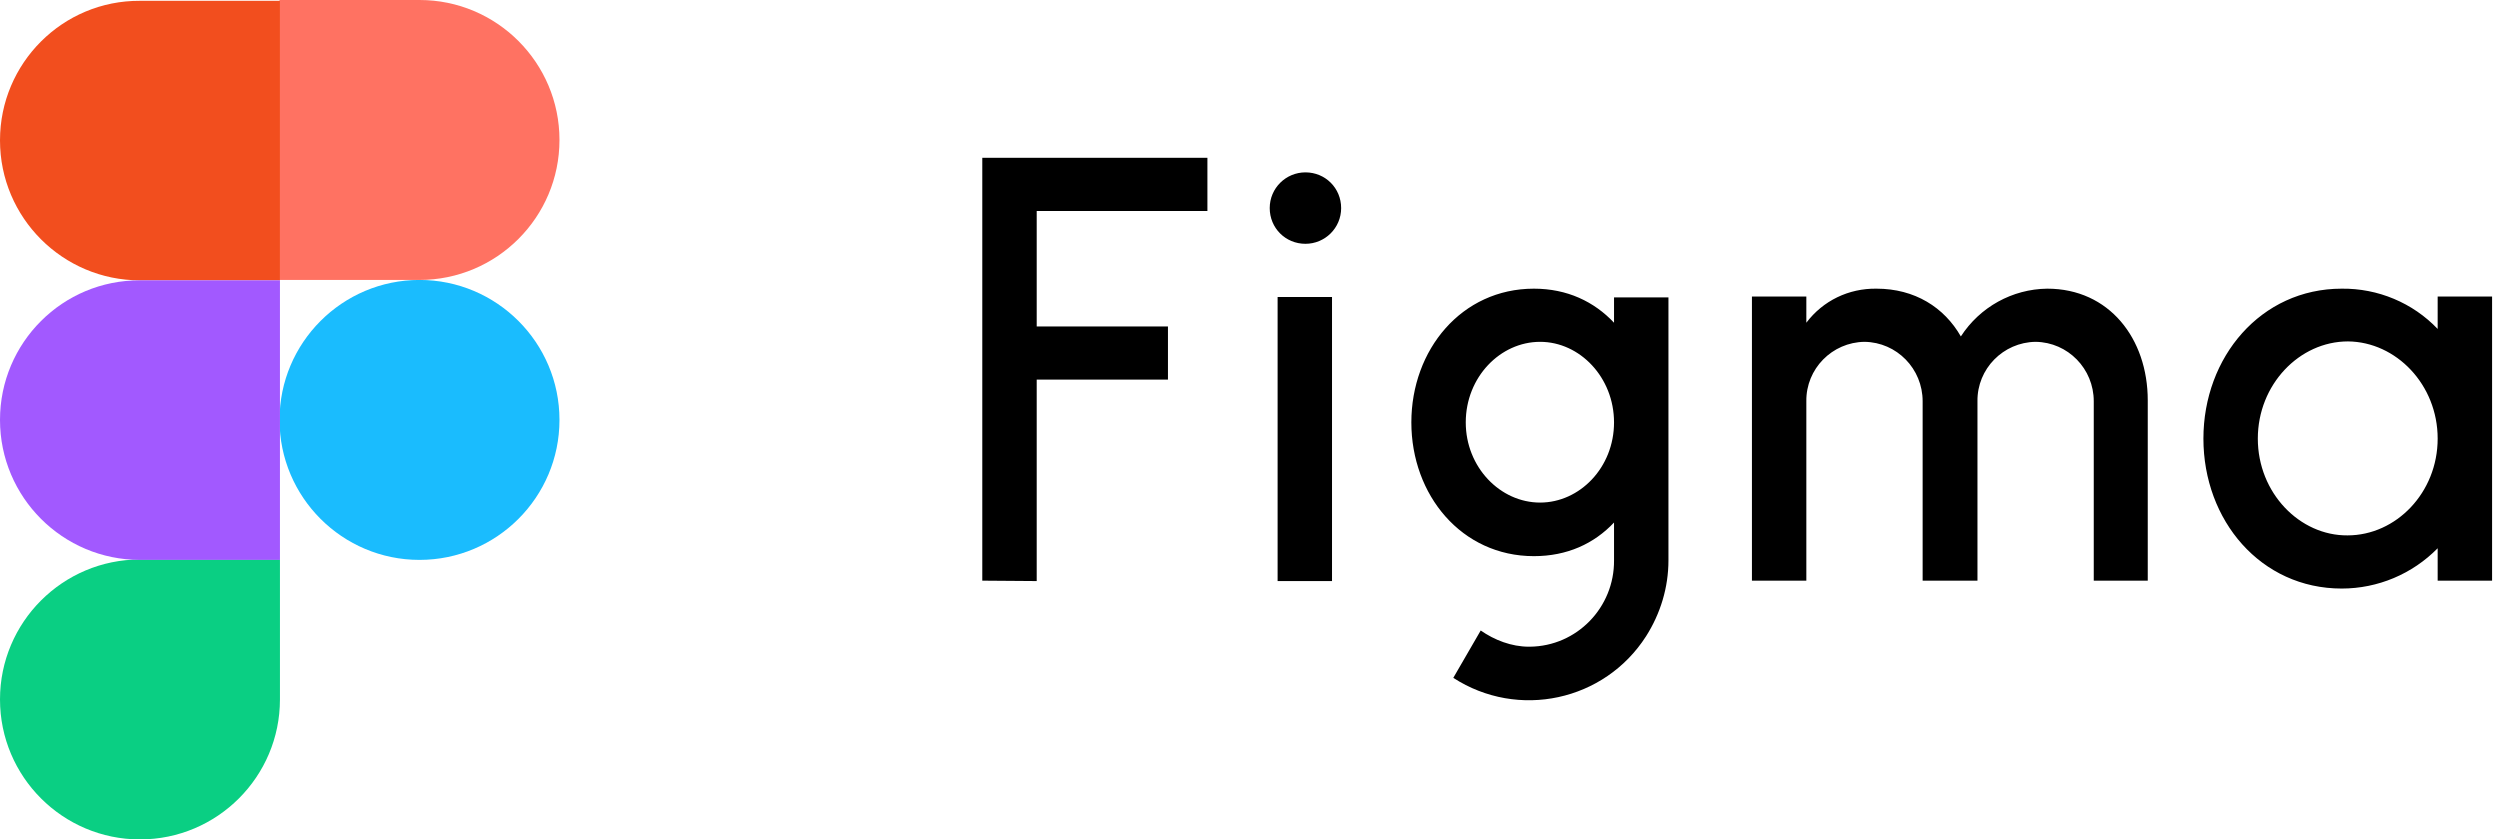
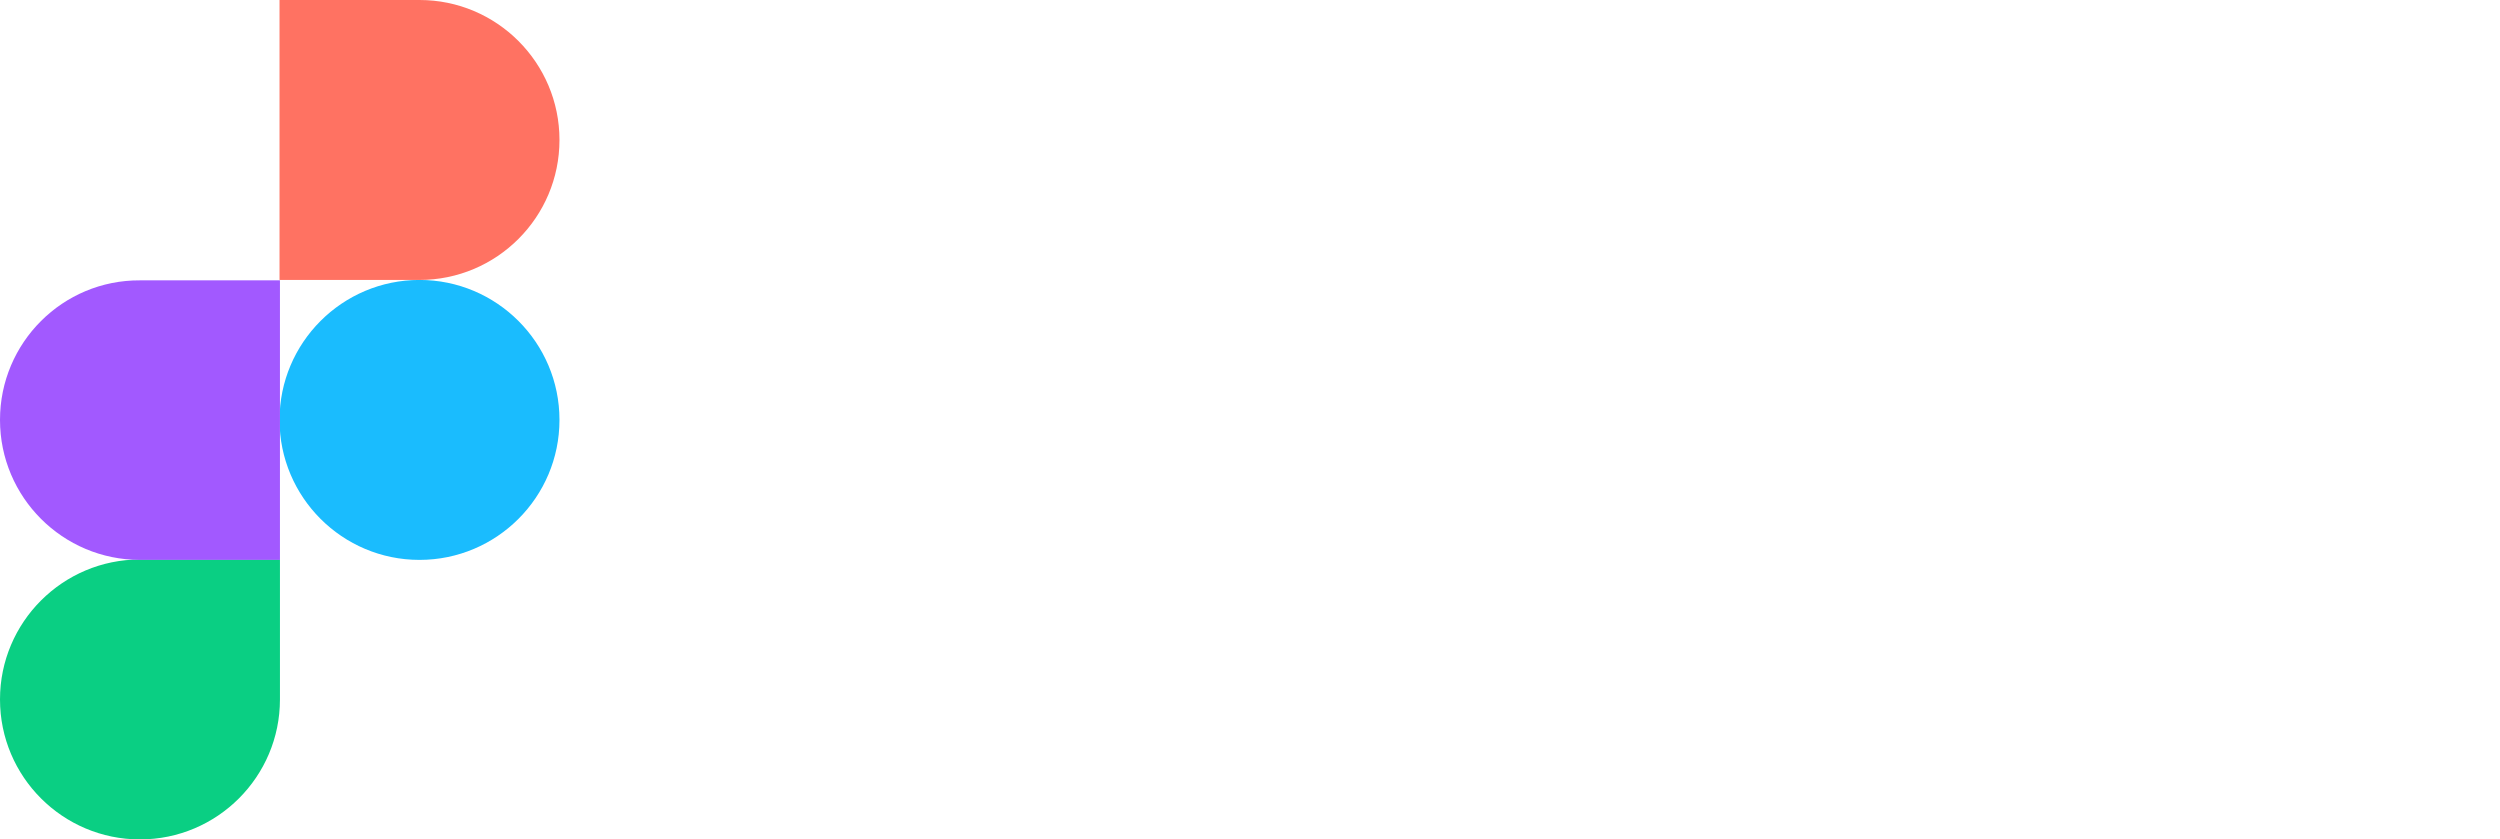
<svg xmlns="http://www.w3.org/2000/svg" width="274" height="92" viewBox="0 0 274 92" fill="none">
-   <path d="M107.659 17.298V63.64L113.623 63.685V41.607H128.008V35.78H113.623V23.125H132.332V17.298H107.659V17.298ZM143.076 26.721C145.215 26.721 146.99 24.992 146.99 22.806C146.99 20.621 145.261 18.892 143.076 18.892C140.936 18.892 139.161 20.621 139.161 22.806C139.161 24.992 140.89 26.721 143.076 26.721ZM140.026 32.548V63.685H145.989V32.548H140.026ZM168.113 31.638C160.192 31.638 154.684 38.33 154.684 46.296C154.684 54.262 160.192 60.954 168.113 60.954C171.754 60.954 174.713 59.588 176.898 57.267V61.409C176.944 66.553 172.847 70.832 167.657 70.878C167.612 70.878 167.612 70.878 167.566 70.878C165.654 70.878 163.788 70.149 162.286 69.102L159.281 74.292C166.383 78.89 175.851 76.841 180.404 69.74C181.997 67.236 182.862 64.368 182.862 61.409V32.594H176.898V35.371C174.713 33.049 171.754 31.638 168.113 31.638ZM160.647 46.296C160.647 41.334 164.425 37.465 168.795 37.465C173.166 37.465 176.898 41.38 176.898 46.296C176.898 51.258 173.12 55.082 168.795 55.082C164.425 55.082 160.647 51.212 160.647 46.296ZM204.348 37.465C200.797 37.51 197.93 40.423 197.975 43.974V63.64H192.012V32.503H197.975V35.371C199.796 32.958 202.618 31.592 205.668 31.638C209.856 31.638 213.088 33.686 214.909 36.873C217.003 33.641 220.554 31.683 224.378 31.638C231.161 31.638 235.394 37.1 235.394 43.883V63.64H229.476V43.974C229.476 40.423 226.654 37.51 223.103 37.465C219.552 37.51 216.685 40.423 216.73 43.974V63.64H210.721V43.974C210.721 40.423 207.899 37.51 204.348 37.465ZM267.168 36.053C264.437 33.185 260.613 31.592 256.653 31.638C247.776 31.638 241.494 39.149 241.494 48.071C241.494 57.039 247.776 64.505 256.653 64.505C260.613 64.505 264.392 62.911 267.168 60.089V63.64H273.132V32.503H267.168V36.053ZM247.457 48.071C247.457 42.153 252.01 37.419 257.336 37.419C262.616 37.465 267.168 42.153 267.168 48.071C267.168 53.989 262.616 58.678 257.29 58.678C252.055 58.723 247.457 54.035 247.457 48.071Z" fill="black" />
  <path d="M30.636 46.023C30.636 37.556 37.51 30.682 45.977 30.682C54.444 30.682 61.318 37.556 61.318 46.023C61.318 54.49 54.444 61.364 45.977 61.364C37.51 61.364 30.636 54.49 30.636 46.023Z" fill="#1ABCFE" />
  <path d="M0 76.659C0 68.192 6.874 61.318 15.341 61.318H30.682V76.659C30.682 85.126 23.808 92 15.341 92C6.874 92 0 85.126 0 76.659Z" fill="#0ACF83" />
  <path d="M30.636 0.046V30.682H45.977C54.444 30.682 61.318 23.808 61.318 15.341C61.318 6.874 54.444 0 45.977 0H30.636V0.046Z" fill="#FF7262" />
-   <path d="M0 15.386C0 23.853 6.874 30.727 15.341 30.727H30.682V0.09H15.341C6.874 0.045 0 6.919 0 15.386Z" fill="#F24E1E" />
  <path d="M0 46.023C0 54.49 6.874 61.364 15.341 61.364H30.682V30.727H15.341C6.874 30.682 0 37.556 0 46.023Z" fill="#A259FF" />
</svg>